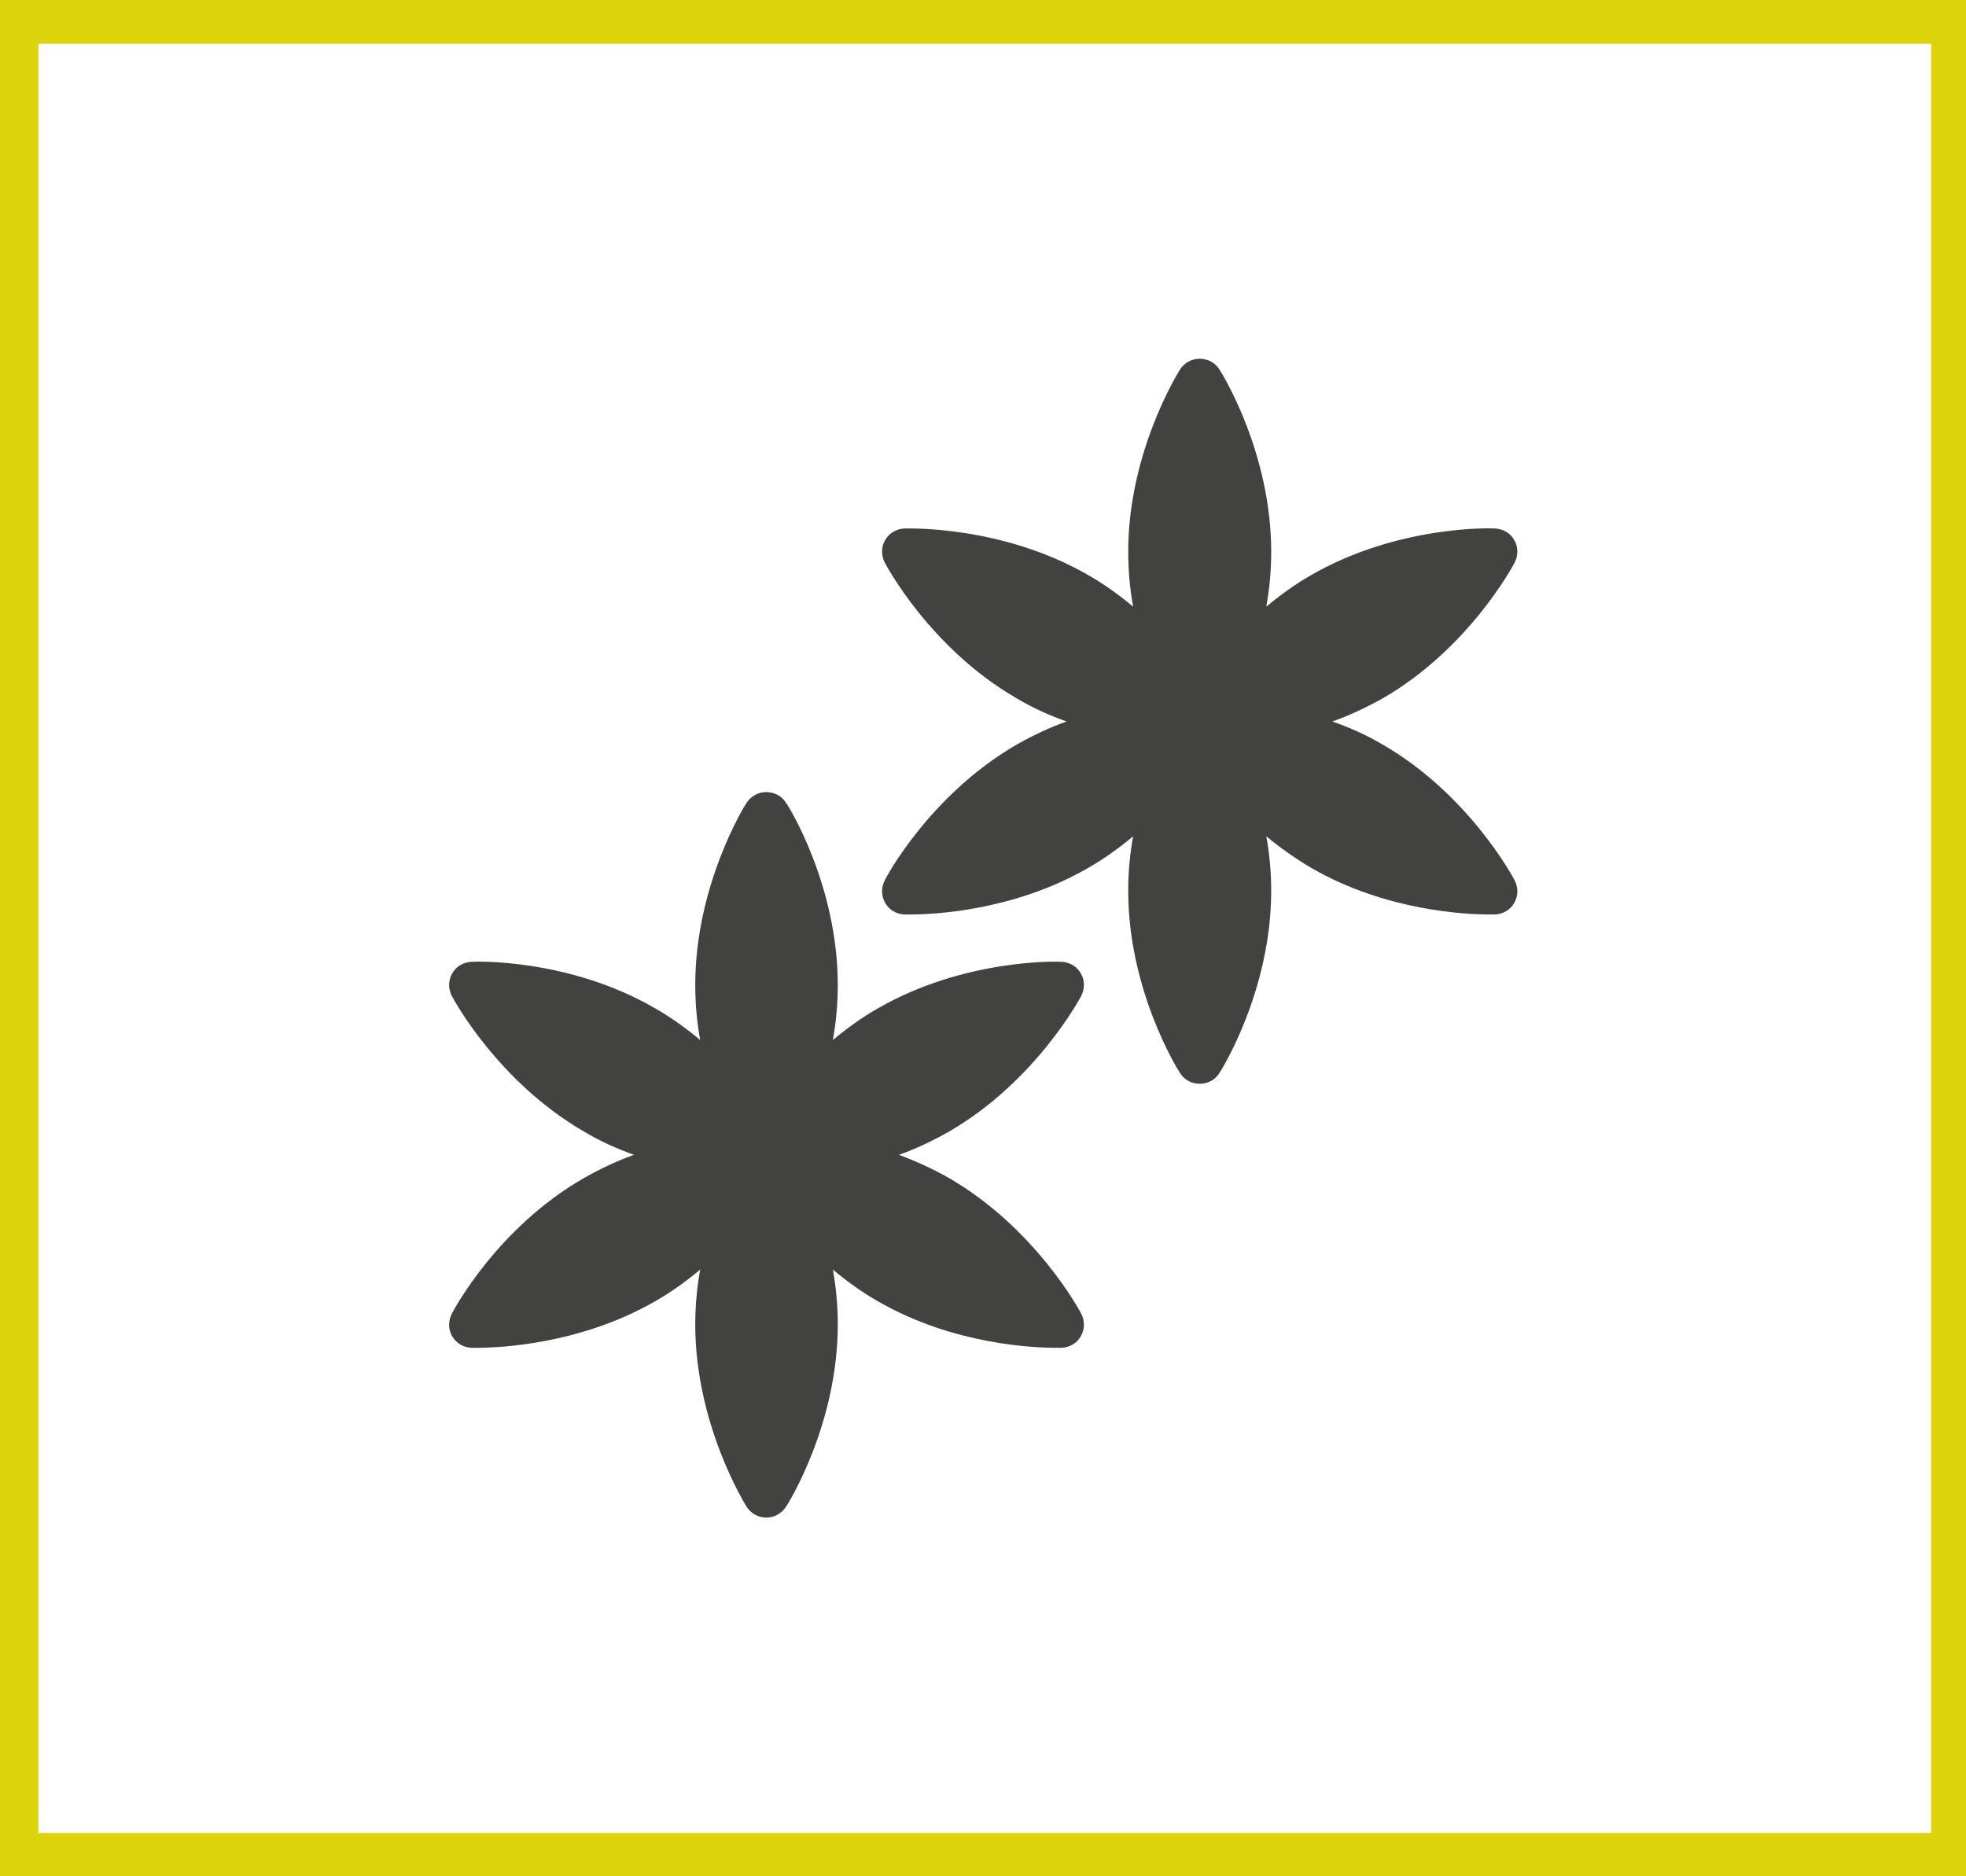
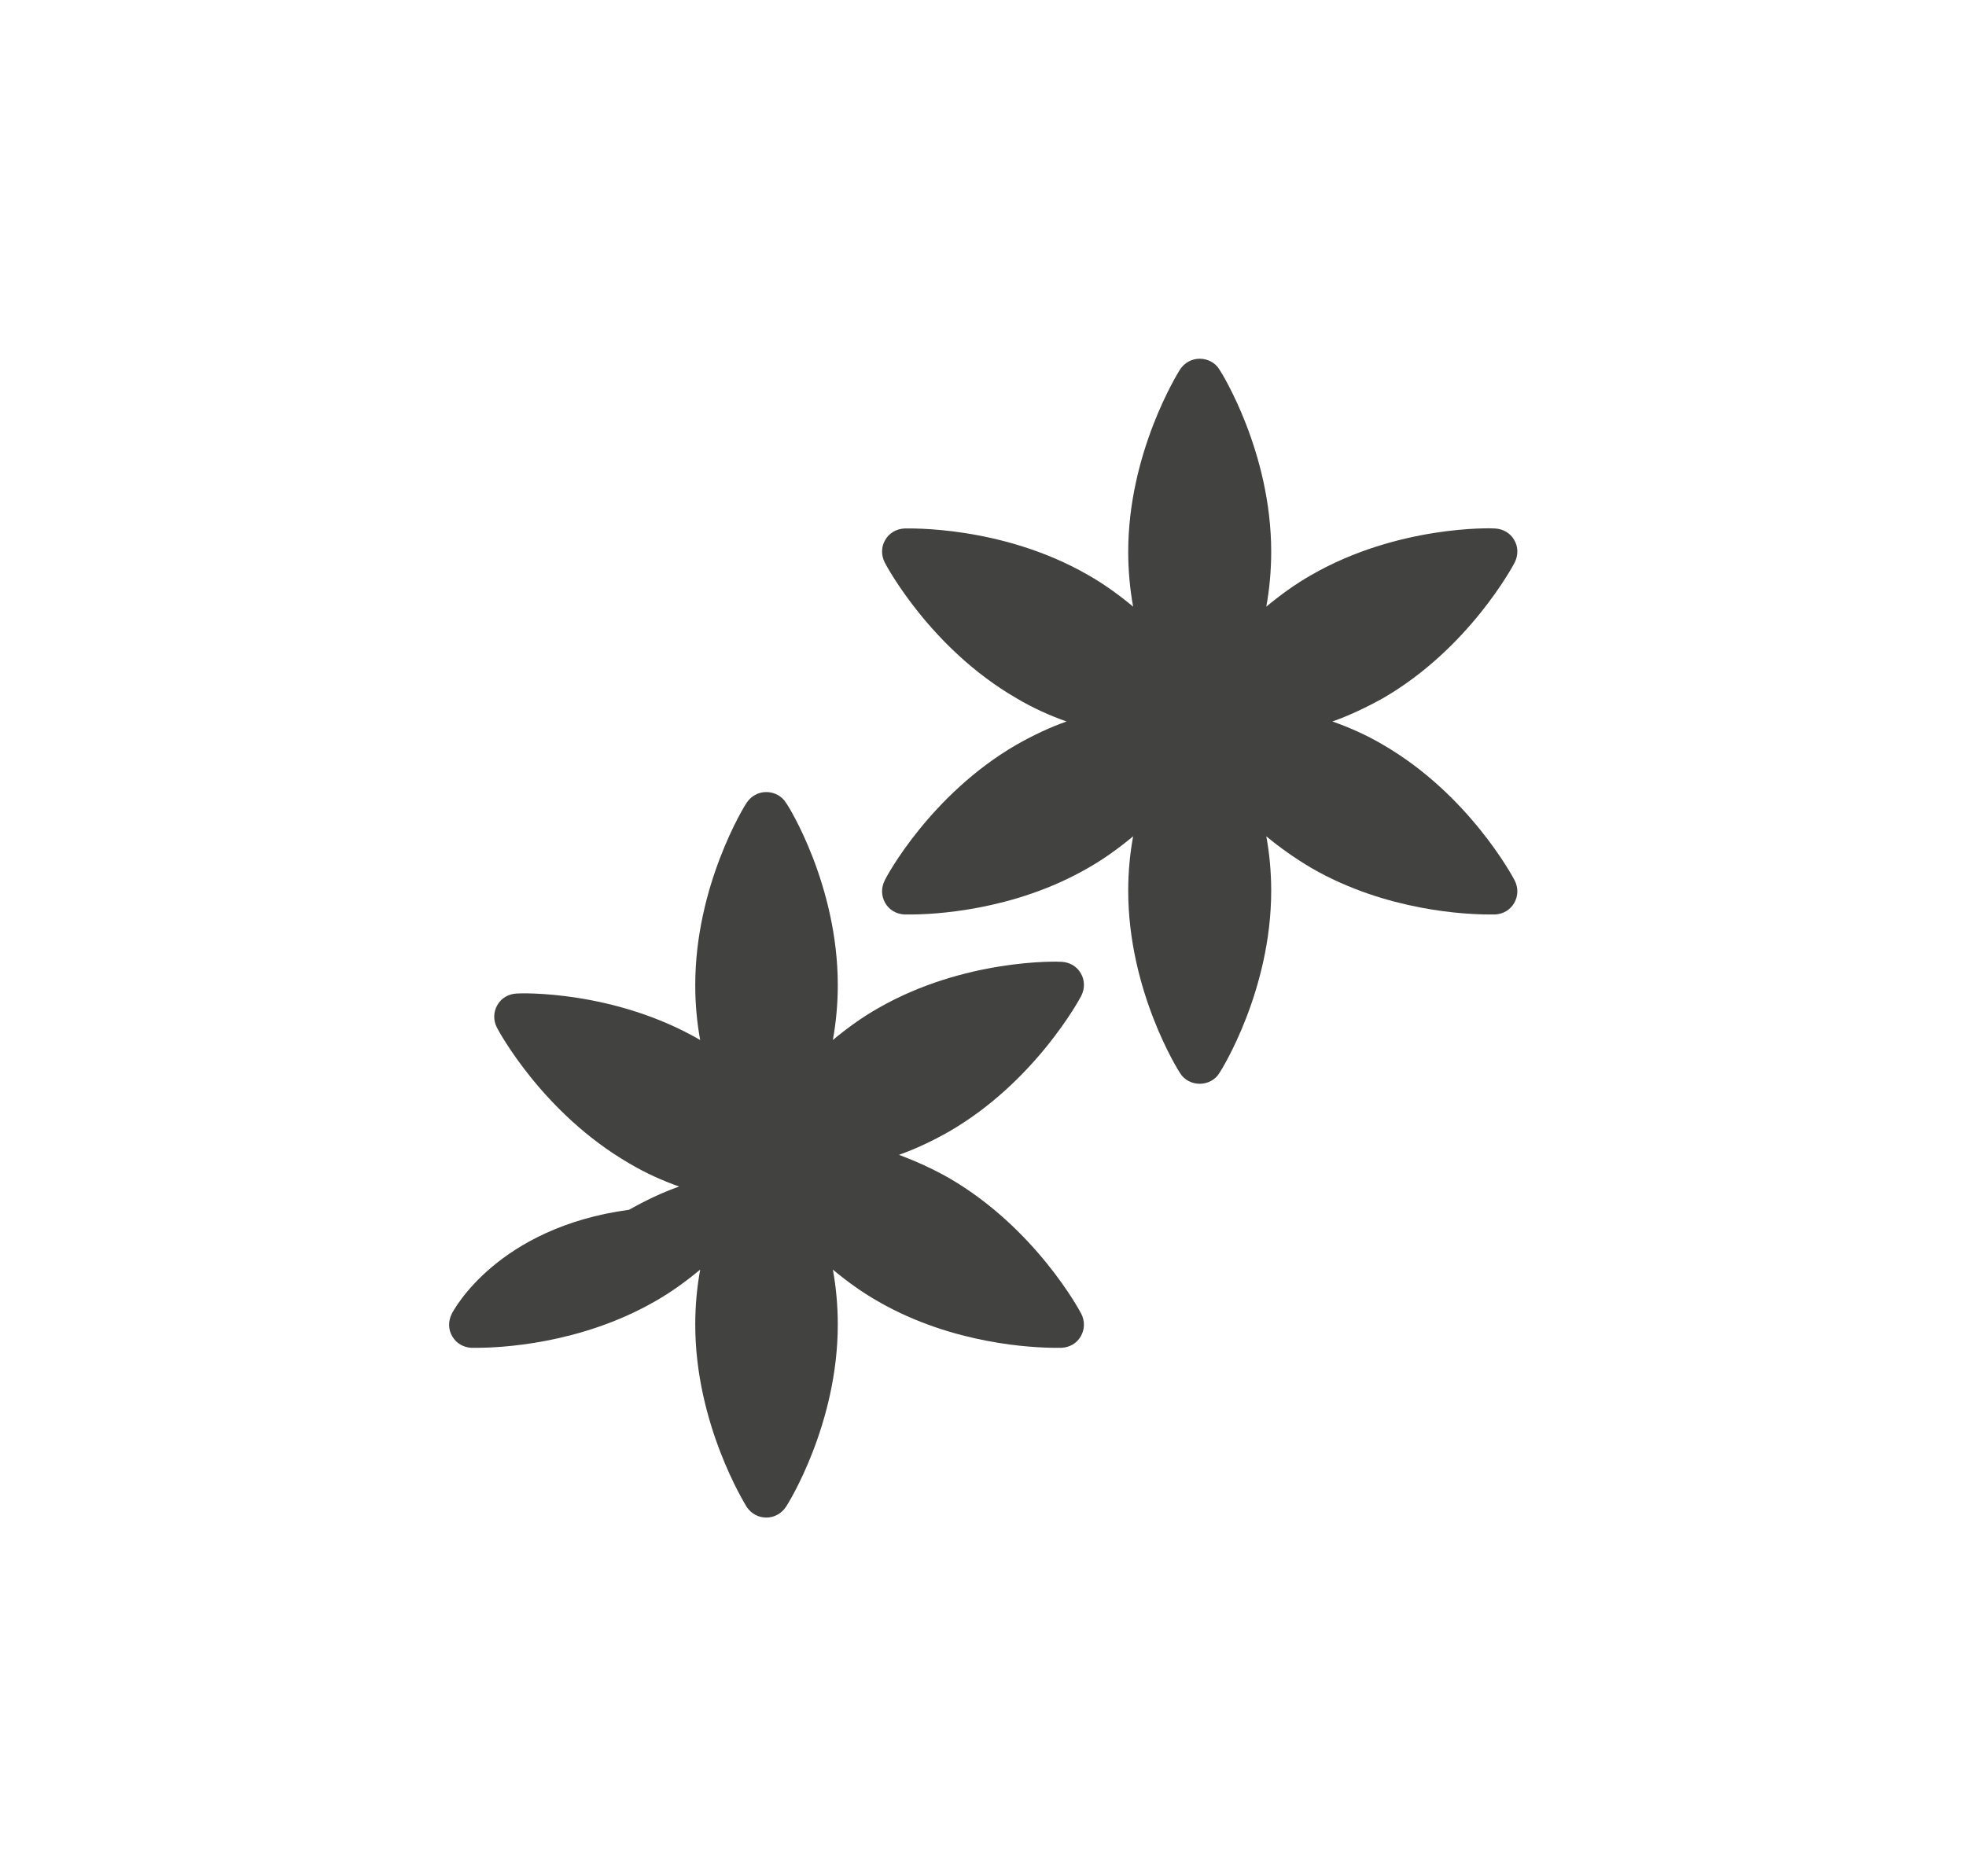
<svg xmlns="http://www.w3.org/2000/svg" id="Layer_1" x="0px" y="0px" viewBox="0 0 44 42" style="enable-background:new 0 0 44 42;" xml:space="preserve">
  <style type="text/css"> .st0{fill:none;stroke:#DDD30B;stroke-miterlimit:10;} .st1{fill:#424240;} .st2{fill:#EAE82B;} </style>
-   <rect x="0.36" y="0.48" class="st0" width="43.36" height="41.05" />
  <g>
-     <path class="st1" d="M10.11,29.41c-0.08,0.16-0.08,0.35,0.01,0.5c0.09,0.16,0.25,0.25,0.43,0.26h0.12c0.49,0,2.3-0.07,3.99-1.04 c0.37-0.21,0.71-0.46,1.01-0.71c-0.07,0.39-0.11,0.8-0.11,1.23c0,2.23,1.11,4.01,1.15,4.08c0.1,0.15,0.26,0.24,0.44,0.24 c0.18,0,0.34-0.09,0.44-0.24c0.05-0.07,1.16-1.85,1.16-4.08c0-0.43-0.04-0.85-0.11-1.23c0.3,0.25,0.64,0.5,1.01,0.71 c1.68,0.97,3.49,1.04,3.98,1.04h0.13c0.18-0.01,0.34-0.1,0.43-0.26c0.09-0.16,0.09-0.34,0.01-0.5c-0.04-0.08-1.03-1.92-2.96-3.04 c-0.37-0.21-0.75-0.38-1.12-0.52c0.37-0.13,0.75-0.31,1.12-0.52c1.92-1.11,2.92-2.96,2.96-3.04c0.08-0.16,0.08-0.35-0.01-0.5 c-0.09-0.16-0.25-0.25-0.43-0.26c-0.09-0.01-2.18-0.07-4.11,1.04c-0.37,0.21-0.71,0.46-1.01,0.71c0.07-0.39,0.11-0.8,0.11-1.23 c0-2.23-1.1-4.01-1.16-4.08c-0.09-0.15-0.26-0.24-0.44-0.24s-0.34,0.09-0.44,0.24c-0.05,0.07-1.15,1.85-1.15,4.08 c0,0.43,0.04,0.85,0.11,1.23c-0.3-0.25-0.64-0.5-1.01-0.71c-1.93-1.12-4.03-1.05-4.11-1.04c-0.18,0.01-0.34,0.1-0.43,0.26 c-0.09,0.16-0.09,0.34-0.01,0.5c0.04,0.08,1.03,1.92,2.96,3.04c0.37,0.22,0.75,0.39,1.12,0.52c-0.37,0.13-0.75,0.31-1.12,0.52 C11.13,27.48,10.15,29.33,10.11,29.41L10.11,29.41z" />
+     <path class="st1" d="M10.11,29.41c-0.08,0.16-0.08,0.35,0.01,0.5c0.09,0.16,0.25,0.25,0.43,0.26h0.12c0.49,0,2.3-0.07,3.99-1.04 c0.37-0.21,0.71-0.46,1.01-0.71c-0.07,0.39-0.11,0.8-0.11,1.23c0,2.23,1.11,4.01,1.15,4.08c0.1,0.15,0.26,0.24,0.44,0.24 c0.18,0,0.34-0.09,0.44-0.24c0.05-0.07,1.16-1.85,1.16-4.08c0-0.43-0.04-0.85-0.11-1.23c0.3,0.25,0.64,0.5,1.01,0.71 c1.68,0.97,3.49,1.04,3.98,1.04h0.13c0.18-0.01,0.34-0.1,0.43-0.26c0.09-0.16,0.09-0.34,0.01-0.5c-0.04-0.08-1.03-1.92-2.96-3.04 c-0.37-0.21-0.75-0.38-1.12-0.52c0.37-0.13,0.75-0.31,1.12-0.52c1.92-1.11,2.92-2.96,2.96-3.04c0.08-0.16,0.08-0.35-0.01-0.5 c-0.09-0.16-0.25-0.25-0.43-0.26c-0.09-0.01-2.18-0.07-4.11,1.04c-0.37,0.21-0.71,0.46-1.01,0.71c0.07-0.39,0.11-0.8,0.11-1.23 c0-2.23-1.1-4.01-1.16-4.08c-0.09-0.15-0.26-0.24-0.44-0.24s-0.34,0.09-0.44,0.24c-0.05,0.07-1.15,1.85-1.15,4.08 c0,0.43,0.04,0.85,0.11,1.23c-1.93-1.12-4.03-1.05-4.11-1.04c-0.18,0.01-0.34,0.1-0.43,0.26 c-0.09,0.16-0.09,0.34-0.01,0.5c0.04,0.08,1.03,1.92,2.96,3.04c0.37,0.22,0.75,0.39,1.12,0.52c-0.37,0.13-0.75,0.31-1.12,0.52 C11.13,27.48,10.15,29.33,10.11,29.41L10.11,29.41z" />
    <path class="st1" d="M20.24,11.83c-0.18,0.01-0.34,0.1-0.43,0.26c-0.09,0.15-0.09,0.34-0.01,0.5c0.04,0.08,1.03,1.93,2.95,3.04 c0.37,0.22,0.75,0.39,1.12,0.52c-0.37,0.13-0.75,0.31-1.12,0.52c-1.92,1.11-2.92,2.96-2.95,3.04c-0.08,0.16-0.08,0.34,0.01,0.5 c0.09,0.16,0.25,0.25,0.43,0.26h0.13c0.49,0,2.3-0.07,3.98-1.04c0.37-0.21,0.71-0.46,1.01-0.71c-0.07,0.38-0.11,0.79-0.11,1.22 c0,2.23,1.11,4.01,1.16,4.08c0.09,0.15,0.26,0.24,0.44,0.24c0.18,0,0.35-0.09,0.44-0.24c0.05-0.07,1.16-1.85,1.16-4.08 c0-0.43-0.04-0.84-0.11-1.22c0.3,0.25,0.64,0.49,1.01,0.71c1.68,0.97,3.49,1.04,3.98,1.04h0.13c0.18-0.01,0.34-0.1,0.43-0.26 c0.09-0.16,0.09-0.34,0.01-0.5c-0.04-0.08-1.03-1.93-2.95-3.04c-0.37-0.22-0.76-0.39-1.13-0.52c0.37-0.13,0.75-0.31,1.13-0.52 c1.92-1.11,2.91-2.96,2.95-3.04c0.08-0.16,0.08-0.35-0.01-0.5c-0.09-0.16-0.25-0.25-0.43-0.26c-0.09-0.01-2.18-0.07-4.11,1.04 c-0.37,0.21-0.71,0.46-1.01,0.71c0.07-0.38,0.11-0.8,0.11-1.23c0-2.23-1.11-4.01-1.16-4.08c-0.09-0.15-0.26-0.24-0.44-0.24 c-0.18,0-0.34,0.09-0.44,0.24c-0.05,0.08-1.16,1.86-1.16,4.08c0,0.43,0.04,0.85,0.11,1.23c-0.3-0.25-0.64-0.5-1.01-0.71 C22.42,11.76,20.33,11.83,20.24,11.83z" />
  </g>
</svg>